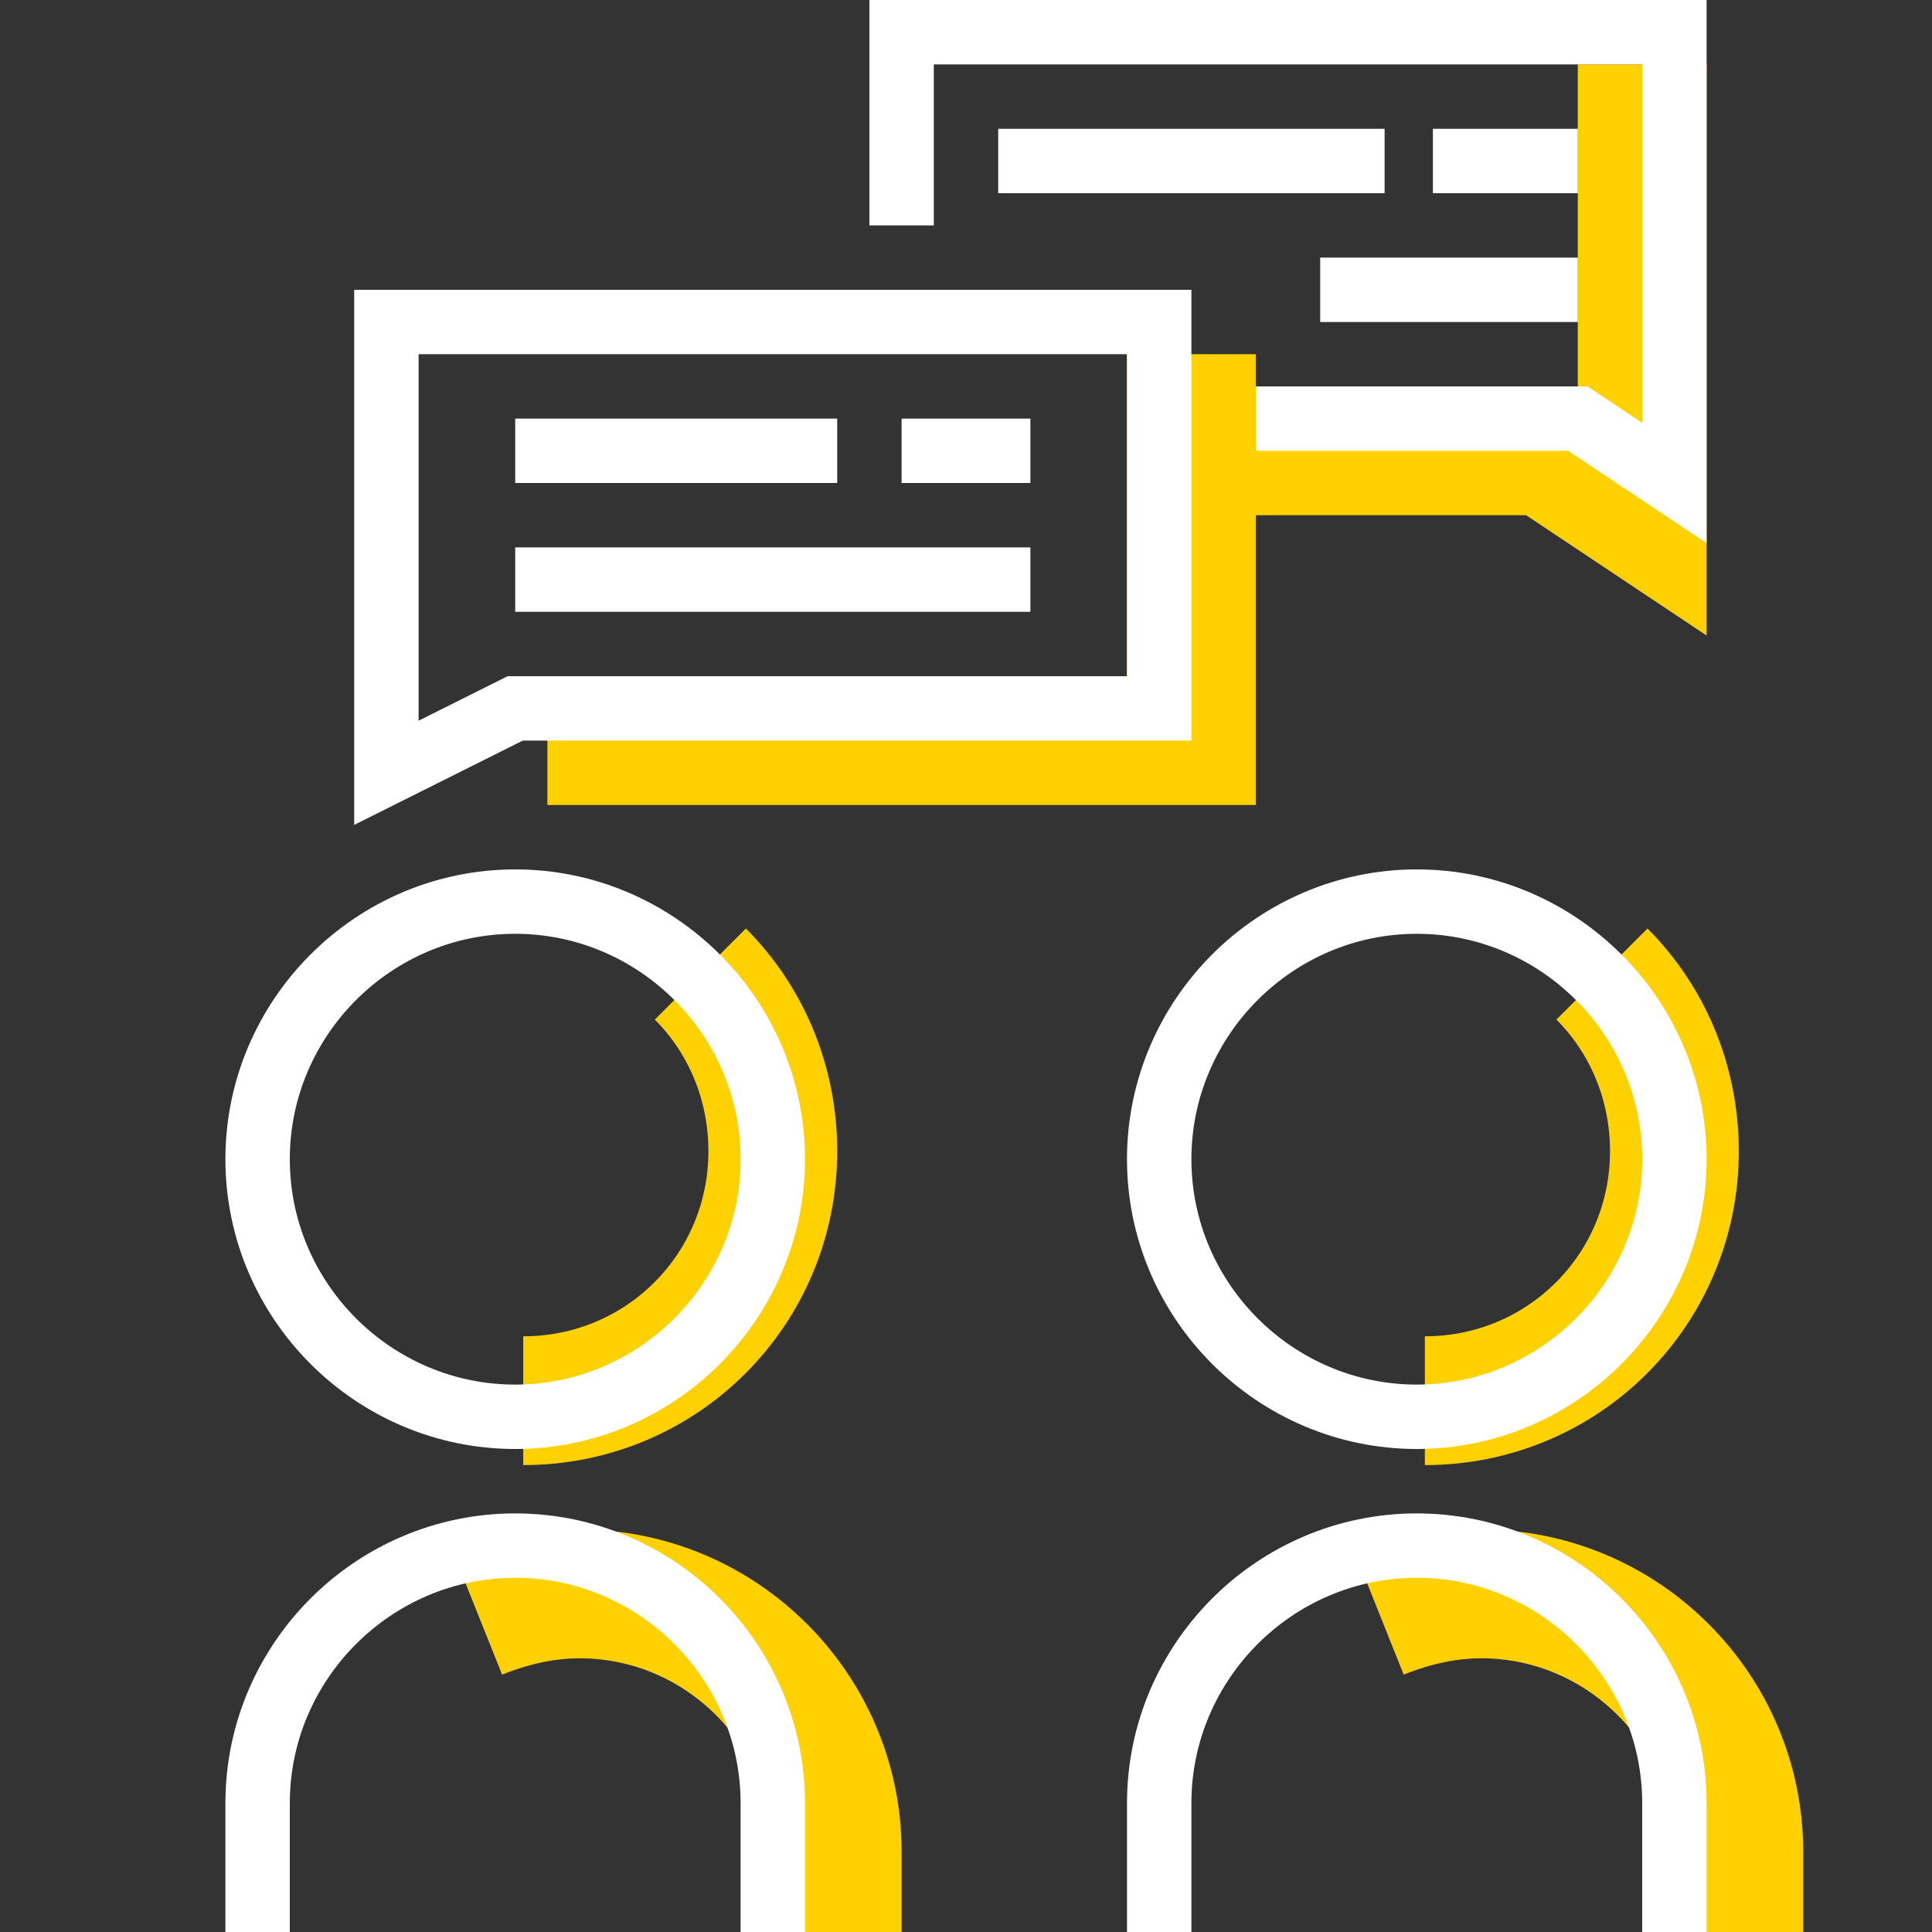
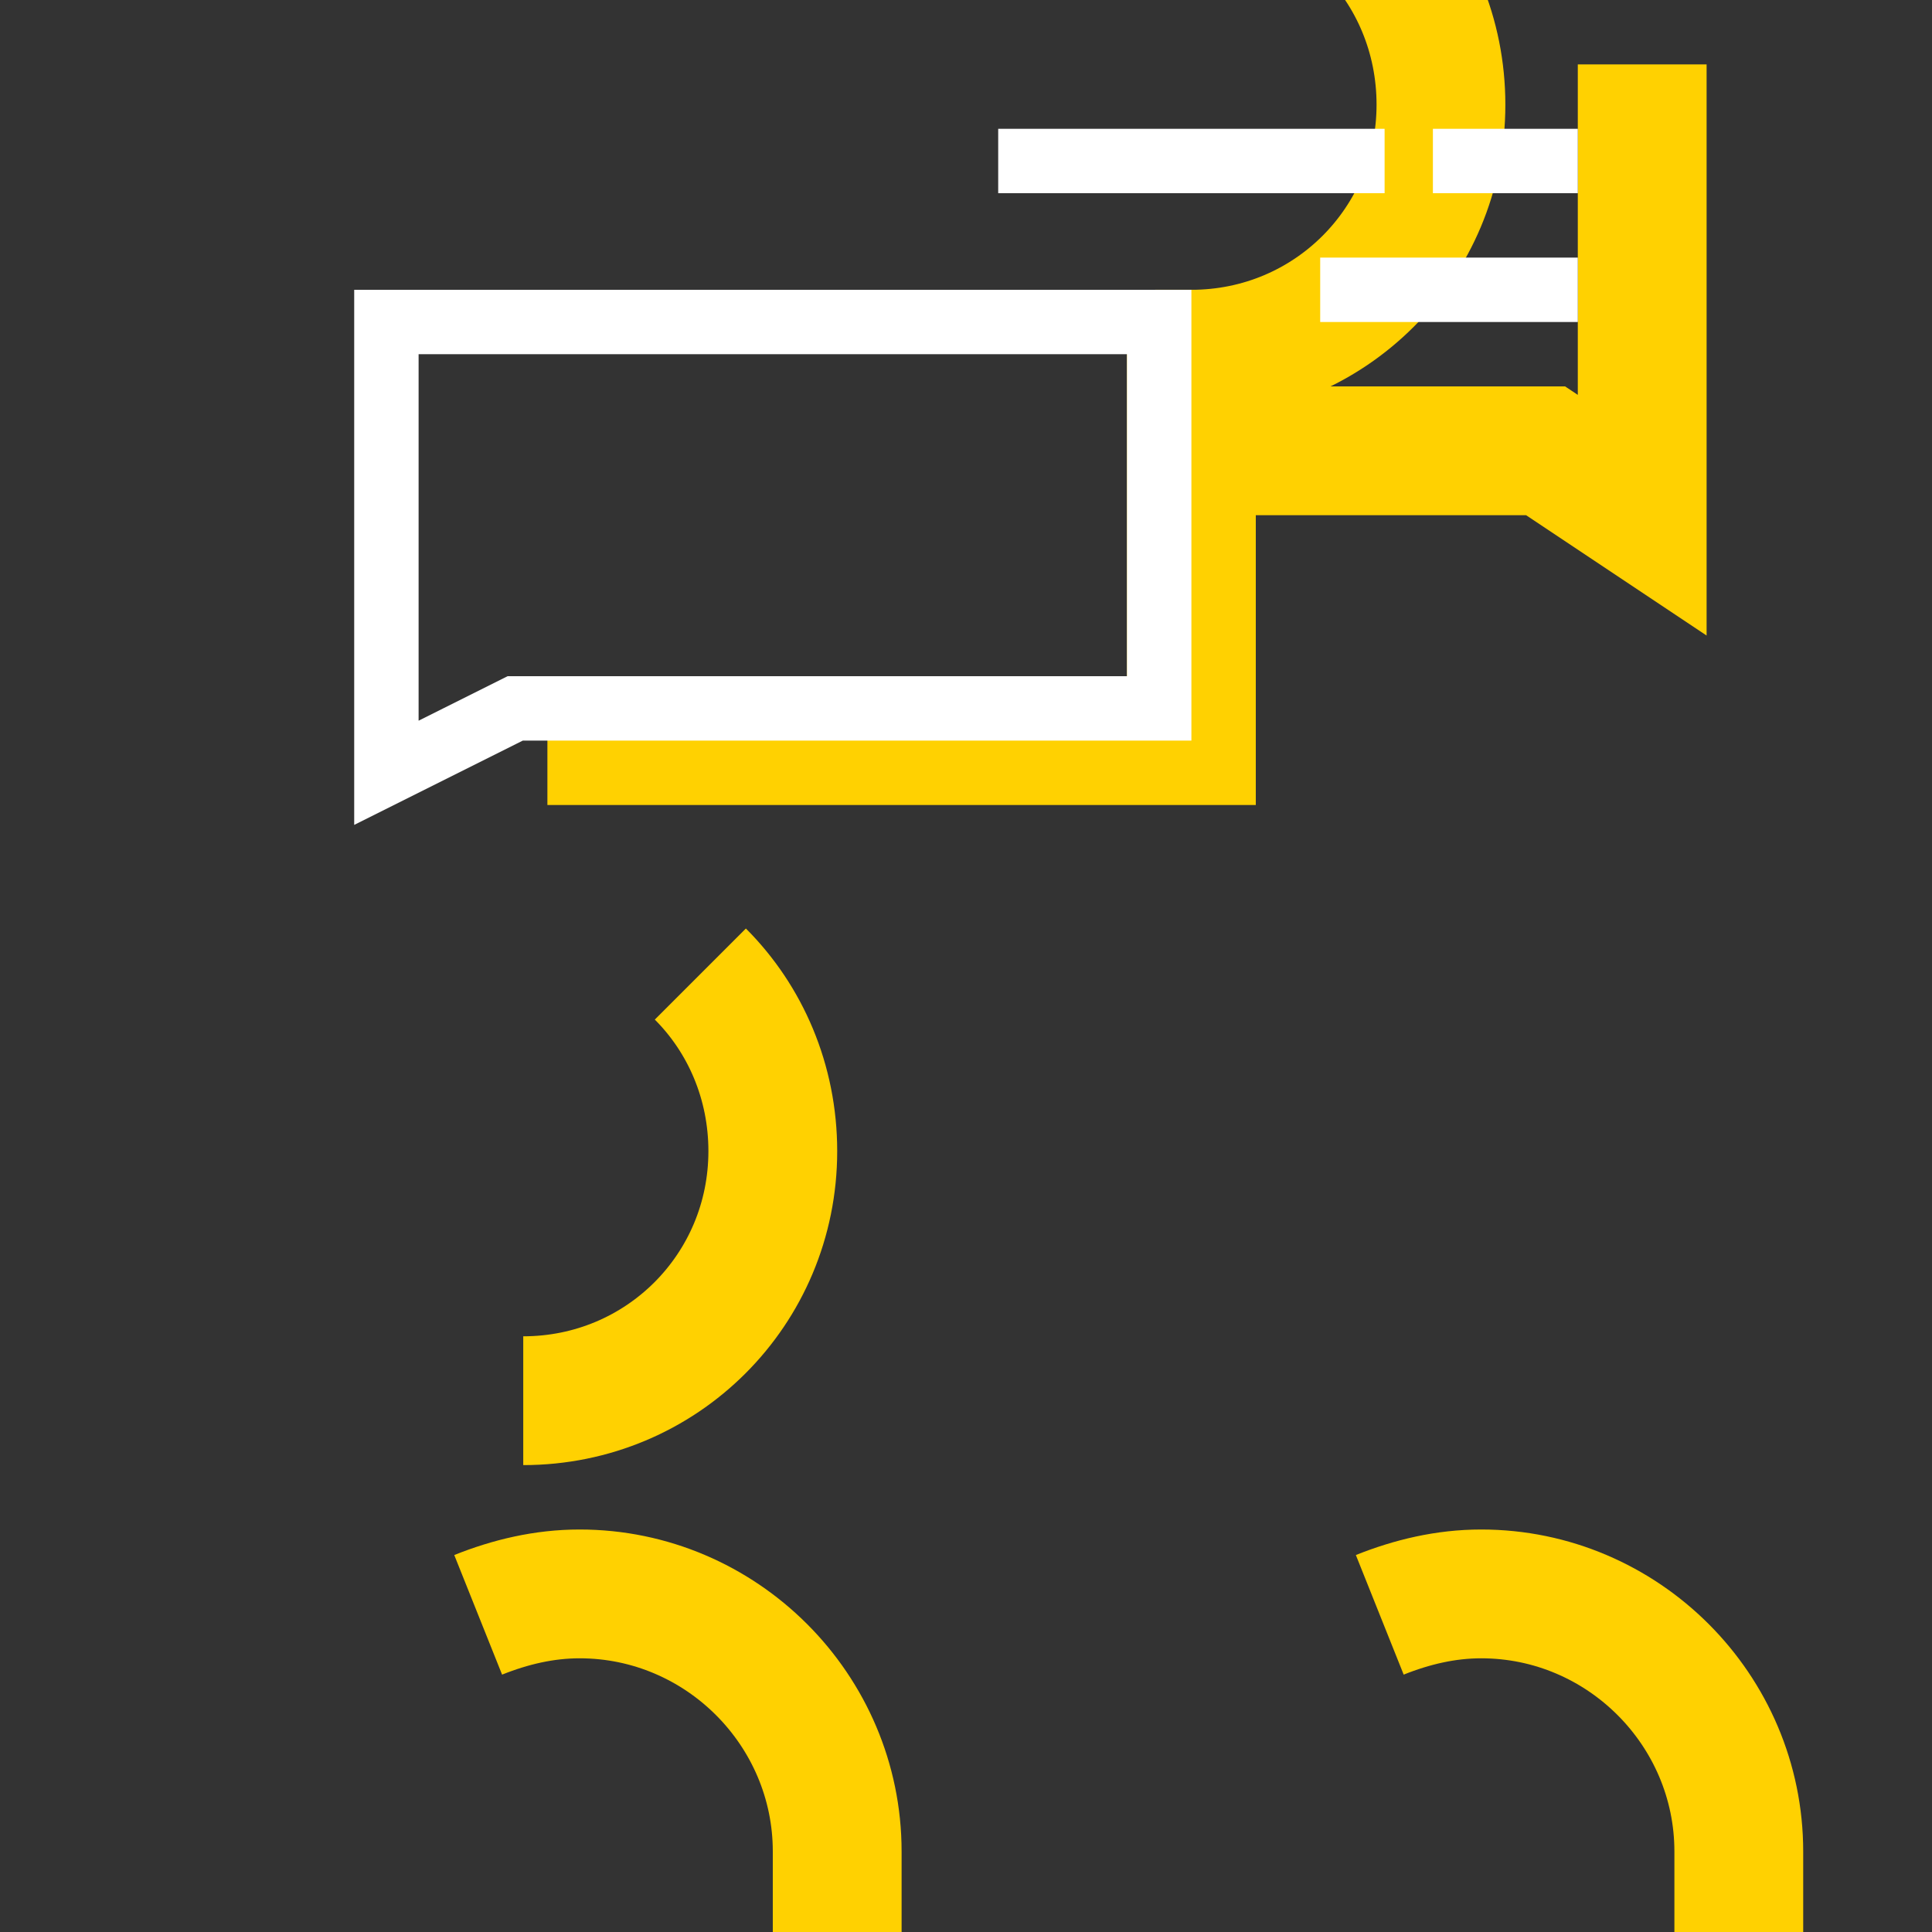
<svg xmlns="http://www.w3.org/2000/svg" version="1.1" id="icon-employee" x="0px" y="0px" width="120px" height="120px" viewBox="0 0 120 120" enable-background="new 0 0 120 120" xml:space="preserve">
  <rect x="0" y="0" width="120" height="120" fill="#333333" stroke="none" />
-   <path id="highlight" fill="none" stroke="#FFD101" stroke-width="8" stroke-miterlimit="10" d="M43.5,60.5c2.8,2.8,4.5,6.7,4.5,11  C48,80.1,41.1,87,32.5,87 M52,120v-5c0-8.8-7.2-16-16-16h0c-2.2,0-4.3,0.5-6.3,1.3 M76,28h20l6,4V4 M34,46h40V22 M88.5,87  c8.6,0,15.5-6.9,15.5-15.5c0-4.3-1.7-8.2-4.5-11 M108,120v-5c0-8.8-7.2-16-16-16h0c-2.2,0-4.3,0.5-6.3,1.3" />
+   <path id="highlight" fill="none" stroke="#FFD101" stroke-width="8" stroke-miterlimit="10" d="M43.5,60.5c2.8,2.8,4.5,6.7,4.5,11  C48,80.1,41.1,87,32.5,87 M52,120v-5c0-8.8-7.2-16-16-16h0c-2.2,0-4.3,0.5-6.3,1.3 M76,28h20l6,4V4 M34,46h40V22 c8.6,0,15.5-6.9,15.5-15.5c0-4.3-1.7-8.2-4.5-11 M108,120v-5c0-8.8-7.2-16-16-16h0c-2.2,0-4.3,0.5-6.3,1.3" />
  <path id="text2" fill="none" stroke="#FFFFFF" stroke-width="4" stroke-miterlimit="10" d="M62,10h24 M89,10h9 M82,18h16" />
-   <polyline id="bubble2" fill="none" stroke="#FFFFFF" stroke-width="4" stroke-miterlimit="10" points="56,14 56,2 104,2 104,30   98,26 78,26 " />
-   <path id="text1" fill="none" stroke="#FFFFFF" stroke-width="4" stroke-miterlimit="10" d="M32,28h20 M56,28h8 M32,36h32" />
  <polygon id="bubble1" fill="none" stroke="#FFFFFF" stroke-width="4" stroke-miterlimit="10" points="72,44 32,44 24,48 24,20   72,20 " />
-   <path id="persons" fill="none" stroke="#FFFFFF" stroke-width="4" stroke-miterlimit="10" d="M48,72c0,8.8-7.2,16-16,16  s-16-7.2-16-16s7.2-16,16-16S48,63.2,48,72z M48,120v-8c0-8.8-7.2-16-16-16h0c-8.8,0-16,7.2-16,16v8 M88,56c-8.8,0-16,7.2-16,16  s7.2,16,16,16s16-7.2,16-16S96.8,56,88,56z M104,120v-8c0-8.8-7.2-16-16-16h0c-8.8,0-16,7.2-16,16v8" />
</svg>